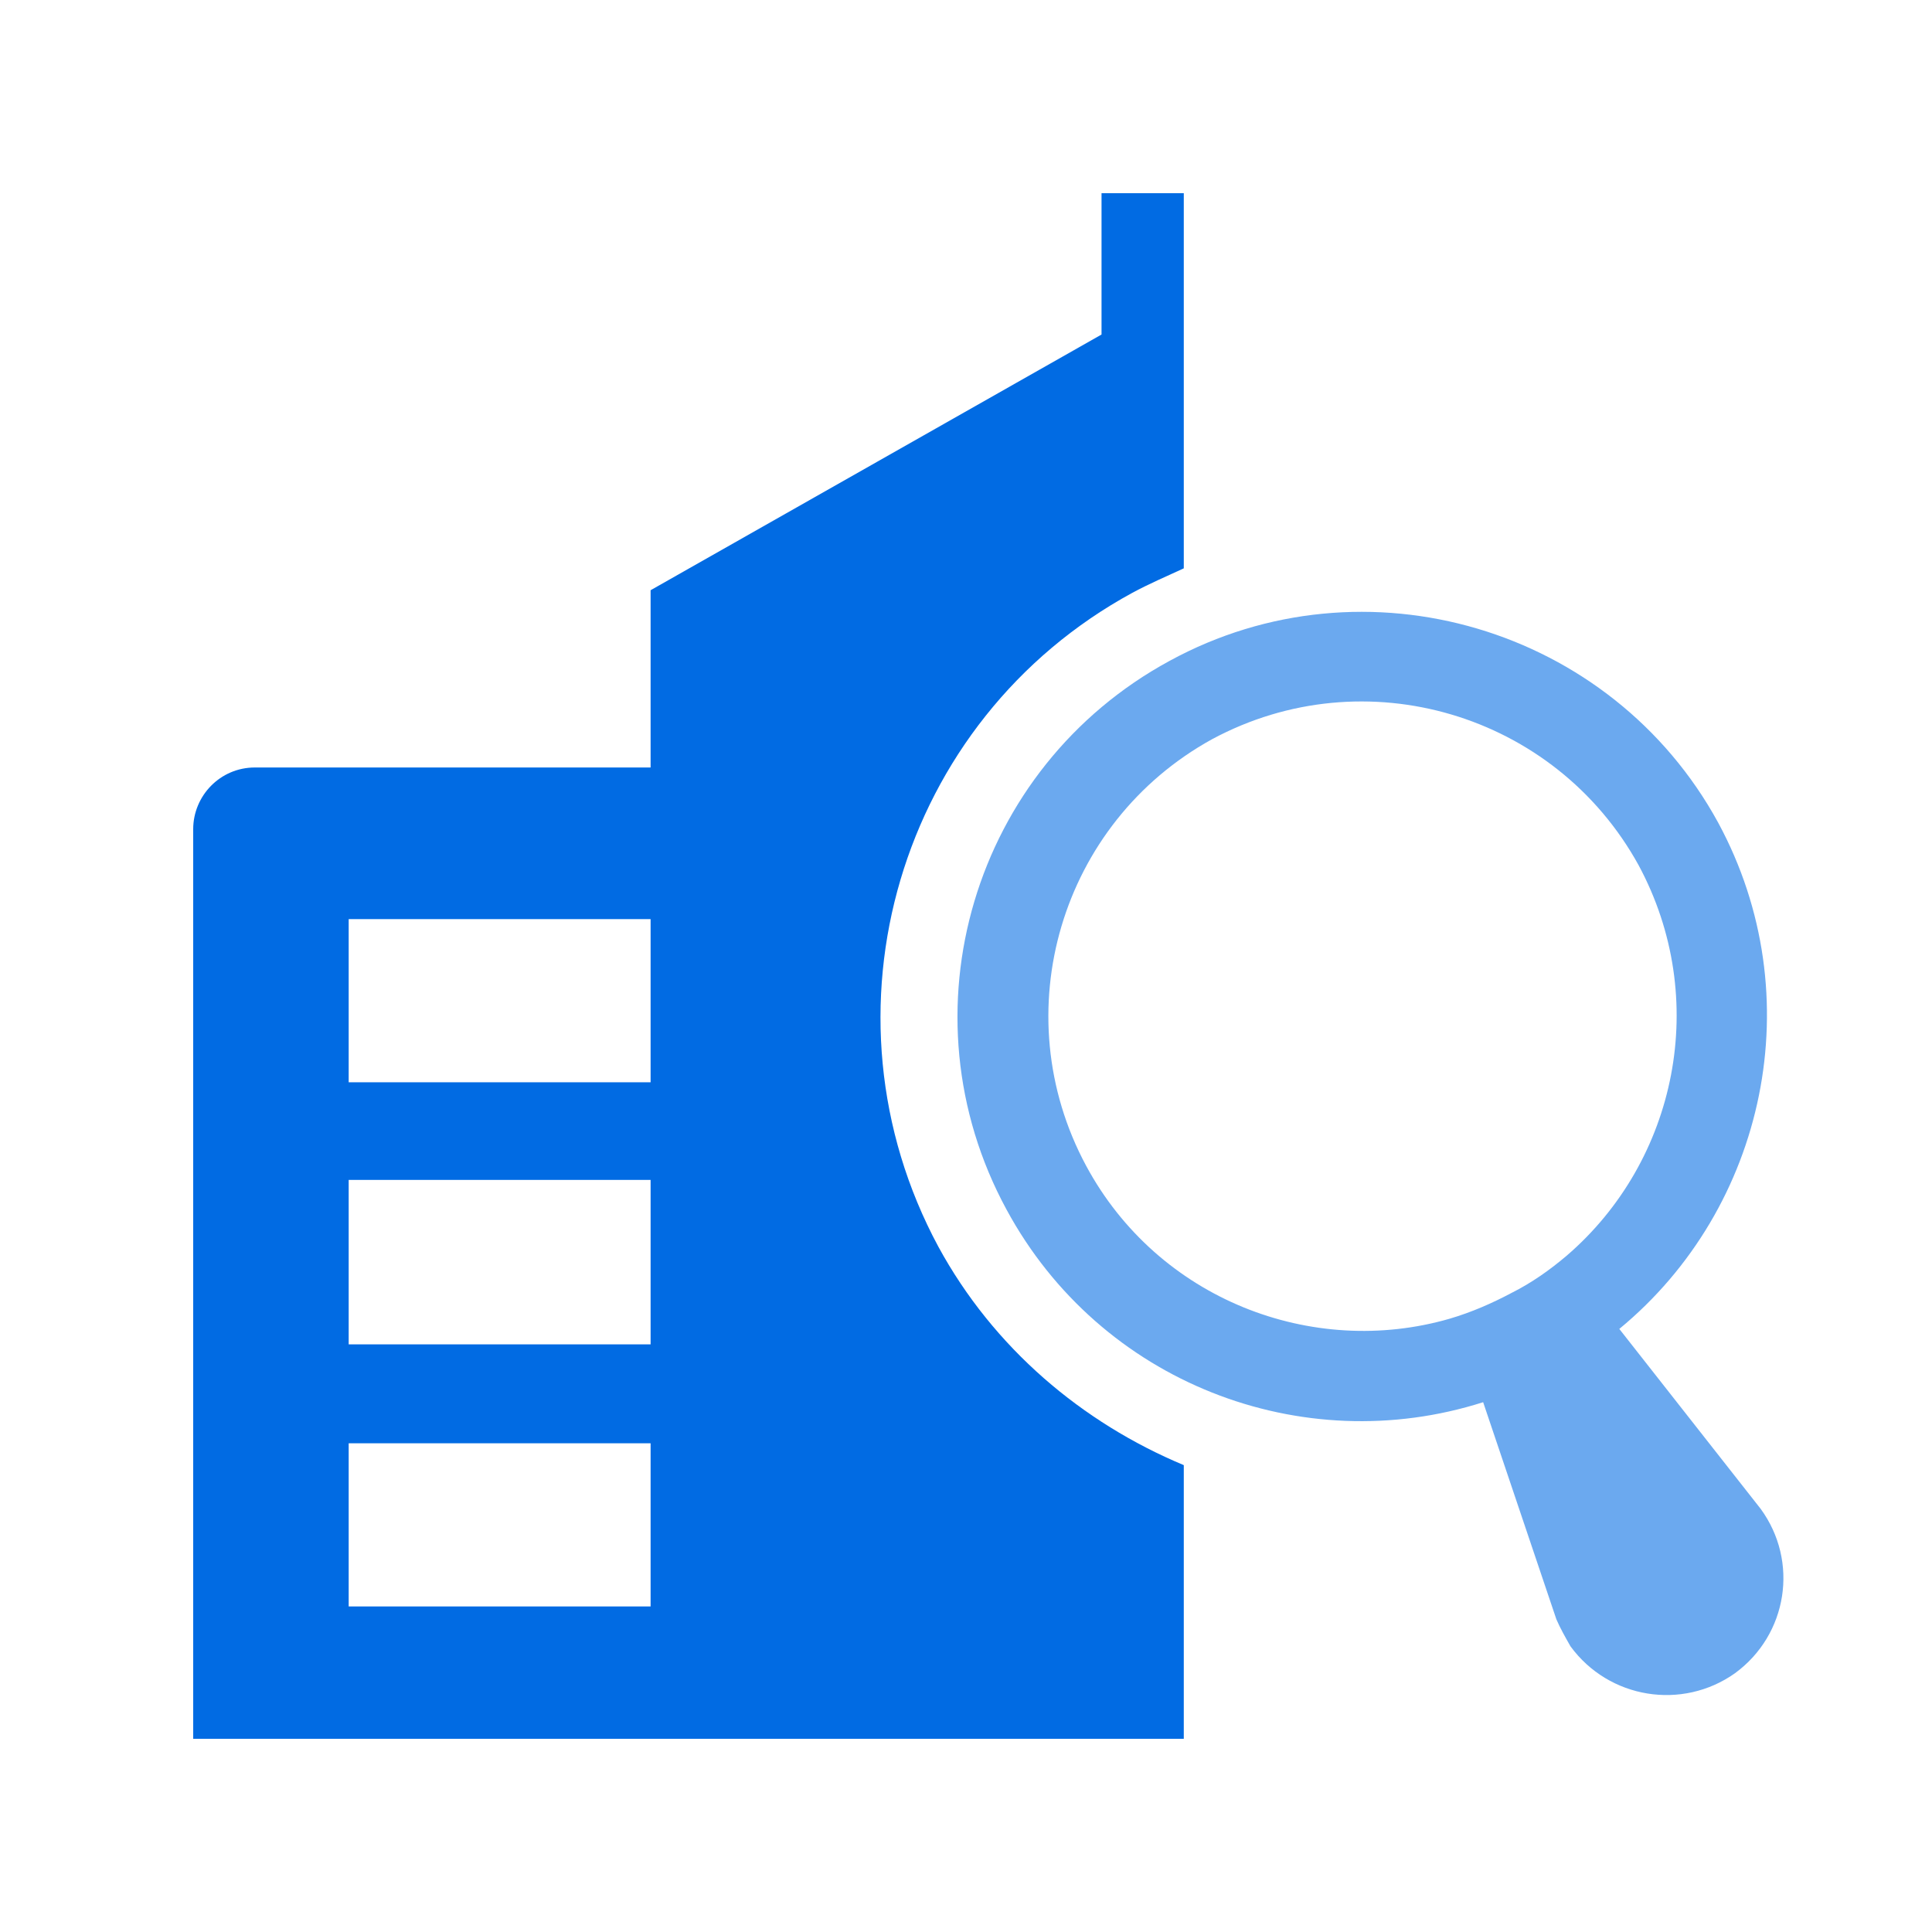
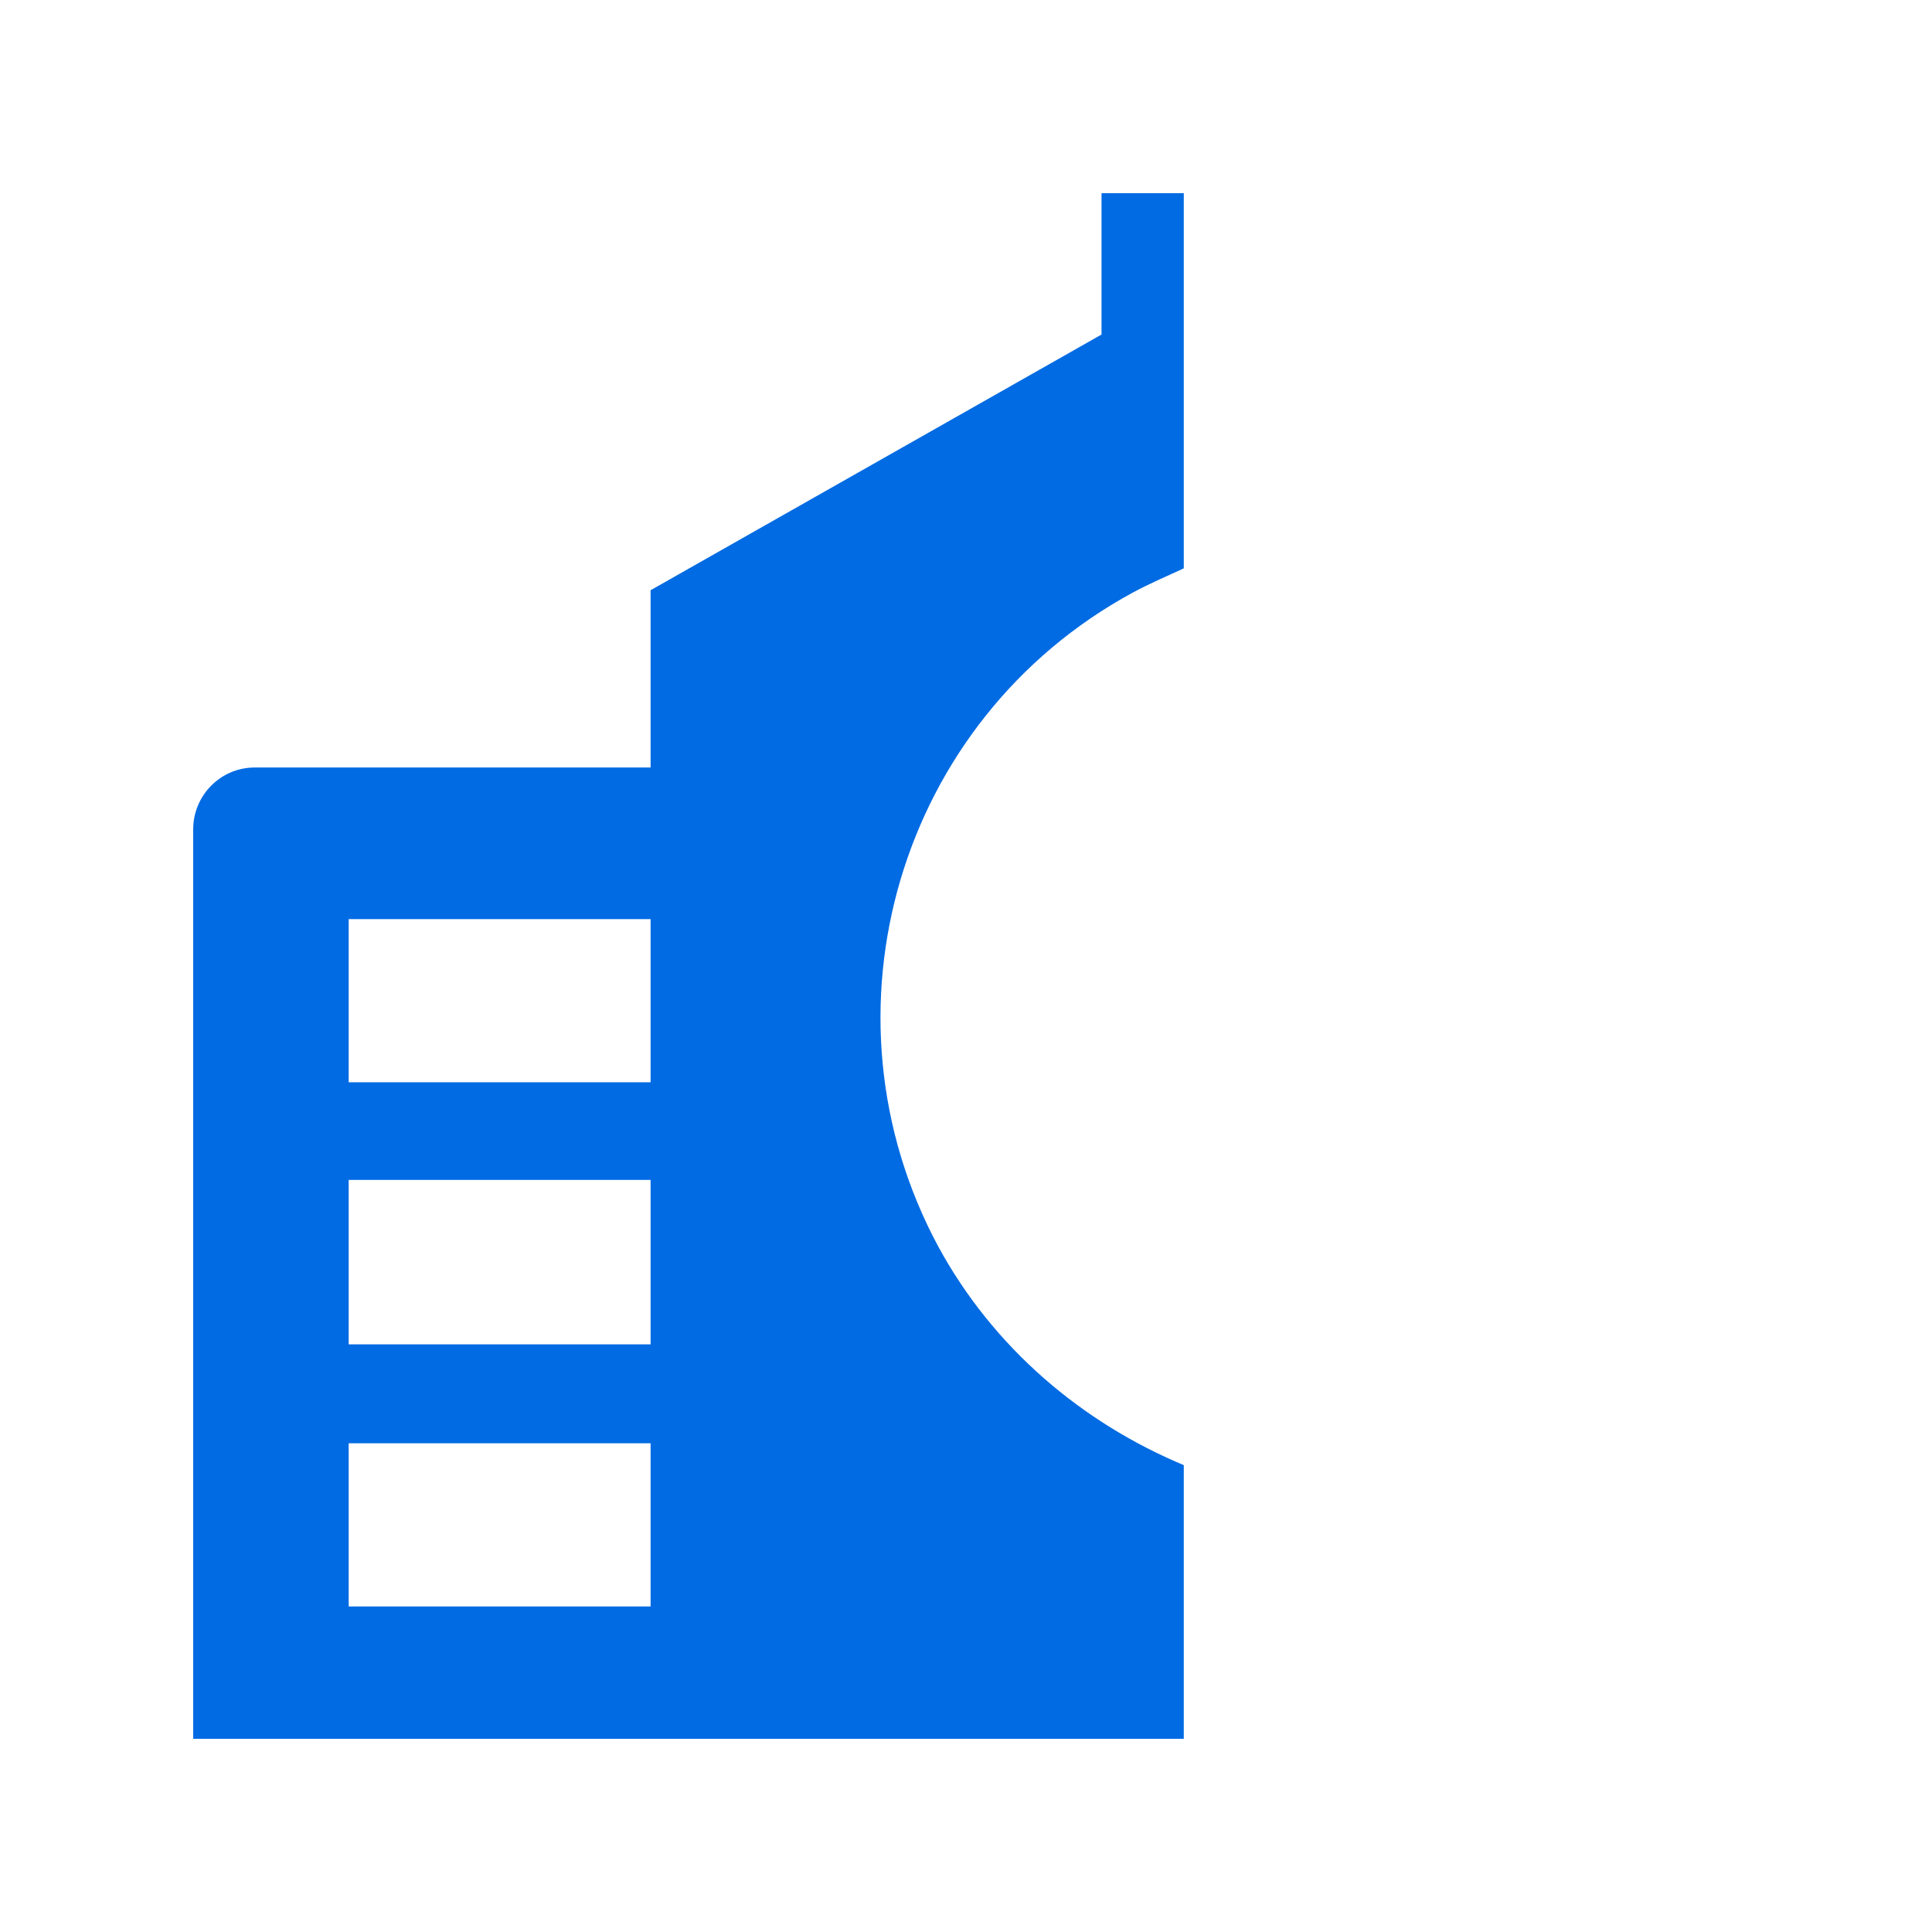
<svg xmlns="http://www.w3.org/2000/svg" width="40" height="40" viewBox="0 0 40 40" fill="none">
-   <rect width="40" height="40" fill="white" />
  <path d="M19.428 25.812C16.821 20.971 18.604 14.906 23.445 12.273C23.791 12.086 24.163 11.927 24.509 11.767V4H22.806V6.926L13.47 12.22V15.89H5.277C4.559 15.89 4 16.476 4 17.167V36H24.509V30.334C22.407 29.456 20.572 27.913 19.428 25.812ZM13.47 33.26H7.219V29.882H13.47V33.26ZM13.47 27.834H7.219V24.429H13.47V27.834ZM13.47 22.407H7.219V19.029H13.47V22.407Z" fill="#016BE3" />
-   <path d="M35.574 17.034C33.367 12.991 28.259 11.475 24.216 13.682C20.146 15.89 18.63 20.971 20.838 25.041C22.78 28.632 26.956 30.228 30.707 29.031L32.223 33.526C32.303 33.712 32.409 33.898 32.515 34.085C33.313 35.175 34.83 35.415 35.92 34.643C37.011 33.845 37.25 32.329 36.452 31.238L33.526 27.514C36.559 25.014 37.516 20.625 35.574 17.034ZM32.436 25.998C32.09 26.291 31.717 26.557 31.292 26.77C30.893 26.982 30.467 27.169 30.015 27.302C27.169 28.126 23.977 26.903 22.487 24.136C20.785 20.971 21.955 17.034 25.094 15.305C28.259 13.602 32.196 14.773 33.925 17.912C35.415 20.678 34.723 24.03 32.436 25.998Z" fill="#016BE3" fill-opacity="0.58" />
</svg>